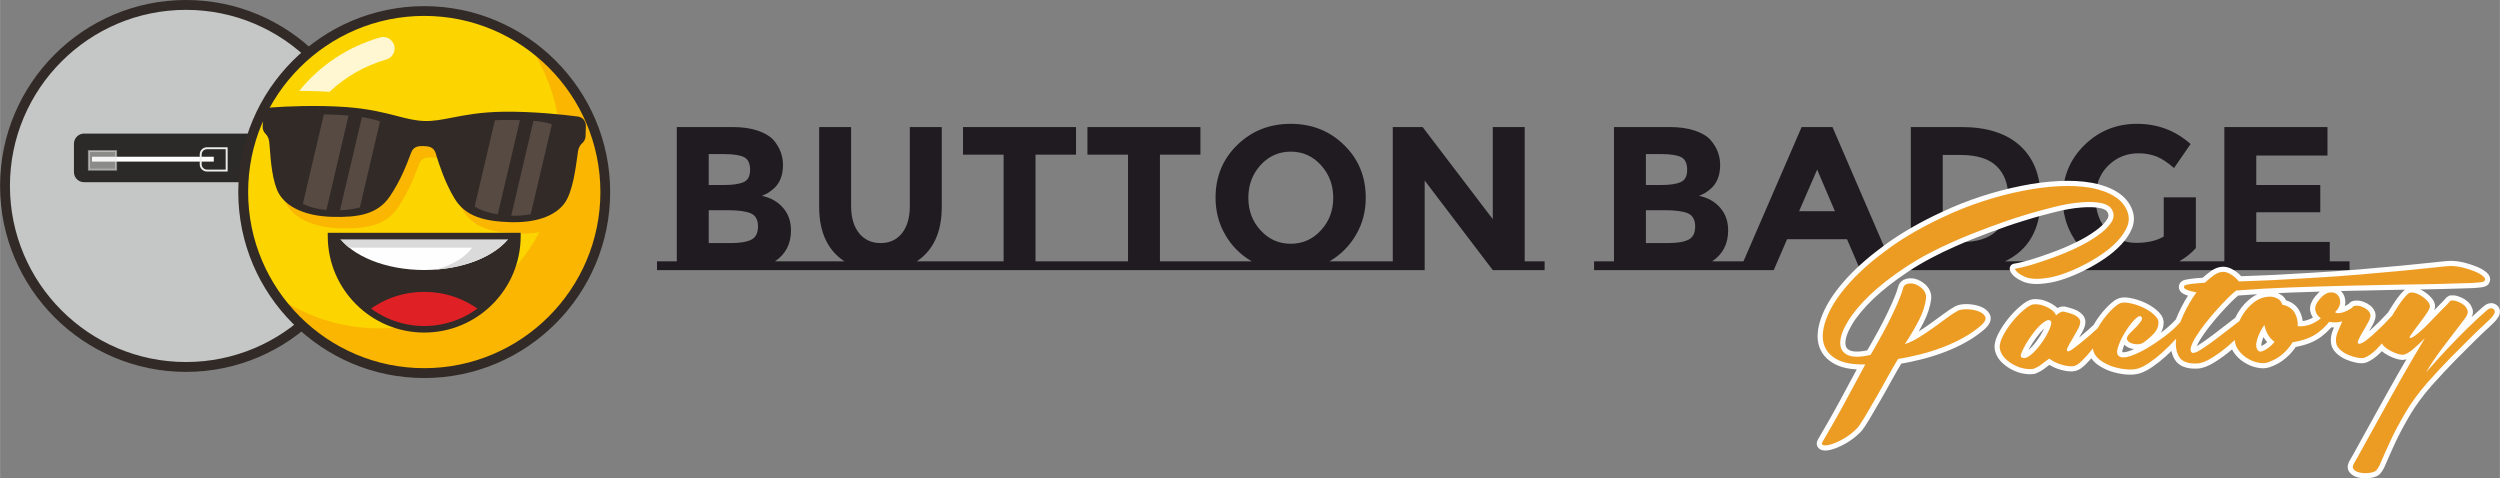
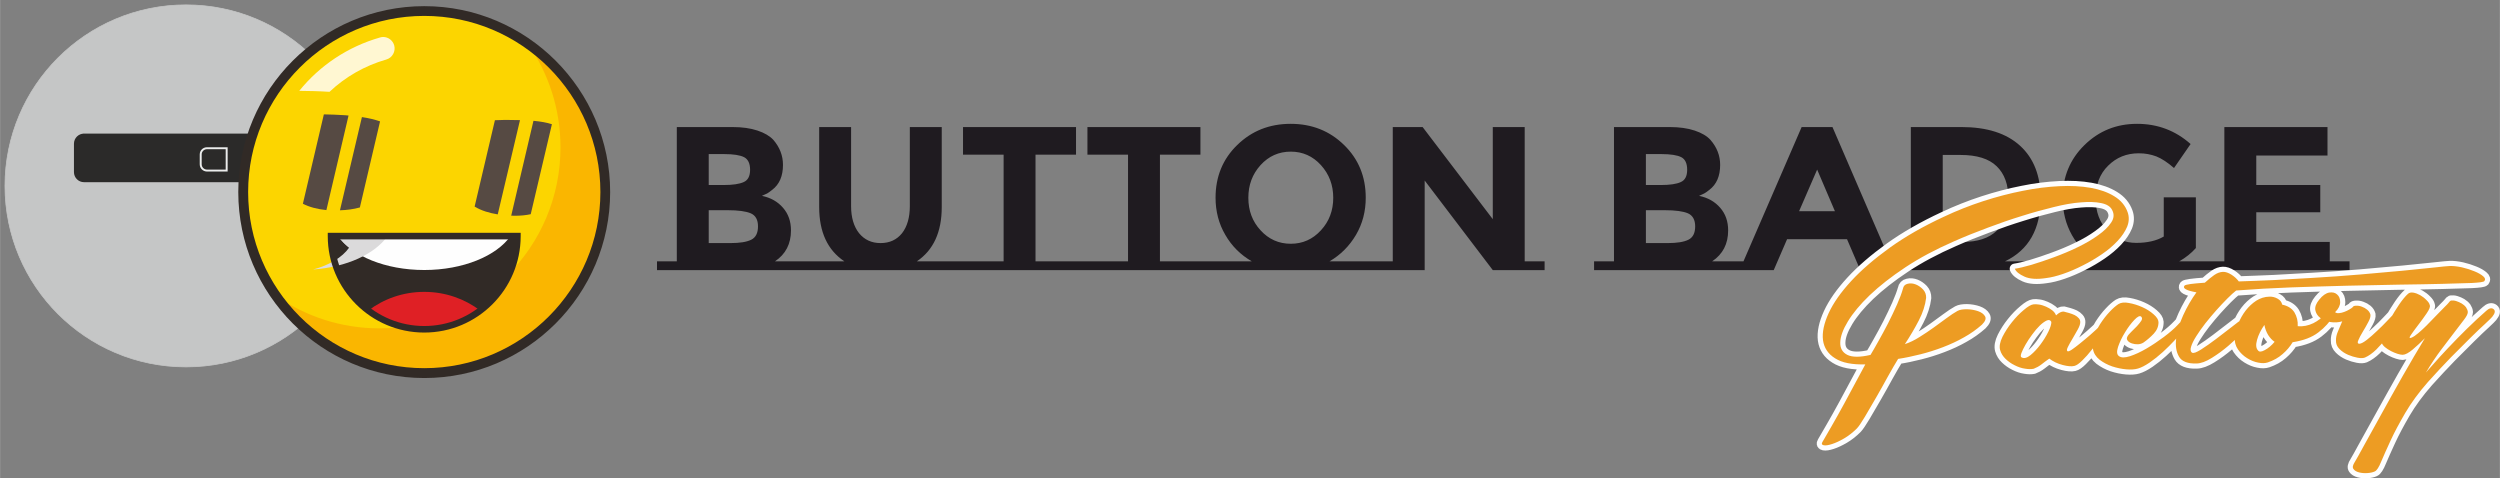
<svg xmlns="http://www.w3.org/2000/svg" xml:space="preserve" width="255.653mm" height="48.916mm" version="1.1" style="shape-rendering:geometricPrecision; text-rendering:geometricPrecision; image-rendering:optimizeQuality; fill-rule:evenodd; clip-rule:evenodd" viewBox="0 0 25618 4902">
  <rect x="0" y="0" width="25618" height="4902" fill="#808080" stroke="none" />
  <defs>
    <style type="text/css">
   
    .str4 {stroke:#EBECEC;stroke-width:20.041;stroke-opacity:0.502}
    .str3 {stroke:#EBECEC;stroke-width:20.041}
    .str1 {stroke:#2B2A29;stroke-width:20.041}
    .str0 {stroke:#C5C6C6;stroke-width:7.636}
    .str5 {stroke:#FEFEFE;stroke-width:105.537;stroke-linejoin:round}
    .str2 {stroke:#FEFEFE;stroke-width:49.532;stroke-linejoin:round}
    .fil11 {fill:none}
    .fil13 {fill:none;fill-rule:nonzero}
    .fil7 {fill:#FEFEFE}
    .fil0 {fill:#C5C6C6}
    .fil1 {fill:#2B2A29}
    .fil9 {fill:#FFF7D2}
    .fil5 {fill:#FAB600}
    .fil4 {fill:#FCD500}
    .fil6 {fill:#DF2025}
    .fil8 {fill:#DBDADB}
    .fil10 {fill:#564A43}
    .fil2 {fill:#312A26}
    .fil3 {fill:#1F1B20;fill-rule:nonzero}
    .fil14 {fill:#ED9C23;fill-rule:nonzero}
    .fil12 {fill:#EBECEC;fill-opacity:0.502}
   
  </style>
  </defs>
  <g id="Layer_x0020_1">
    <g id="_1935977378144">
      <path class="fil0 str0" d="M3760 1905c0,1025 -830,1855 -1855,1855 -1024,0 -1855,-830 -1855,-1855 0,-1024 831,-1855 1855,-1855 1025,0 1855,831 1855,1855z" />
      <path class="fil1 str1" d="M861 1379l1708 0 0 478 -1709 0c-51,0 -93,-42 -93,-93l0 -291c0,-52 42,-94 94,-94z" />
-       <path class="fil2" d="M1905 101c-995,0 -1804,809 -1804,1804 0,996 809,1805 1804,1805 996,0 1805,-809 1805,-1805 0,-995 -809,-1804 -1805,-1804zm0 3710c-1050,0 -1905,-855 -1905,-1906 0,-1050 855,-1905 1905,-1905 1051,0 1906,855 1906,1905 0,1051 -855,1906 -1906,1906z" />
      <path class="fil3" d="M8235 2678l0 90 -1503 0 0 -90 203 0 0 -1376 570 0c100,0 185,12 257,36 72,24 126,56 163,96 65,76 98,161 98,256 0,115 -37,200 -111,256 -25,20 -43,32 -52,37 -10,5 -28,13 -53,24 91,19 163,60 217,123 54,62 81,139 81,231 0,139 -55,244 -164,317l294 0zm-973 -187l224 0c94,0 164,-11 211,-34 47,-23 70,-69 70,-137 0,-67 -24,-112 -74,-134 -50,-21 -129,-32 -238,-32l-193 0 0 337zm0 -595l155 0c91,0 159,-10 203,-30 44,-19 66,-61 66,-126 0,-65 -21,-108 -61,-129 -41,-21 -109,-32 -206,-32l-157 0 0 317zm2548 782l0 90 -1575 0 0 -90 417 0c-172,-115 -258,-300 -258,-556l0 -820 327 0 0 810c0,117 28,210 82,278 55,67 128,101 220,101 93,0 166,-34 220,-101 53,-68 80,-161 80,-278l0 -810 327 0 0 820c0,256 -85,441 -255,556l415 0zm1275 0l0 90 -1275 0 0 -90 474 0 0 -1093 -416 0 0 -283 1158 0 0 283 -415 0 0 1093 474 0zm1275 0l0 90 -1275 0 0 -90 474 0 0 -1093 -416 0 0 -283 1158 0 0 283 -415 0 0 1093 474 0zm1732 0l0 90 -1732 0 0 -90 467 0c-114,-66 -205,-156 -271,-271 -67,-114 -100,-241 -100,-381 0,-216 74,-396 222,-540 149,-145 331,-217 548,-217 216,0 399,72 547,217 148,144 222,324 222,540 0,140 -33,267 -100,381 -68,115 -158,205 -271,271l468 0zm-430 -651c0,-131 -42,-242 -126,-335 -84,-92 -187,-138 -309,-138 -123,0 -226,46 -310,138 -84,93 -125,204 -125,335 0,131 41,242 125,333 84,92 187,138 310,138 122,0 225,-46 309,-138 84,-91 126,-202 126,-333zm610 651l0 -1376 306 0 719 944 0 -944 327 0 0 1376 204 0 0 90 -531 0 -698 -918 0 918 -530 0 0 -90 203 0zm3567 0l0 90 -1504 0 0 -90 204 0 0 -1376 570 0c99,0 185,12 257,36 72,24 126,56 162,96 66,76 99,161 99,256 0,115 -37,200 -111,256 -25,20 -43,32 -53,37 -9,5 -27,13 -52,24 91,19 163,60 217,123 54,62 81,139 81,231 0,139 -55,244 -164,317l294 0zm-973 -187l224 0c94,0 164,-11 211,-34 47,-23 70,-69 70,-137 0,-67 -25,-112 -74,-134 -50,-21 -129,-32 -238,-32l-193 0 0 337zm0 -595l155 0c91,0 158,-10 202,-30 44,-19 66,-61 66,-126 0,-65 -20,-108 -60,-129 -41,-21 -109,-32 -206,-32l-157 0 0 317zm2749 782l0 90 -552 0 -136 -317 -614 0 -137 317 -551 0 0 -90 241 0 596 -1376 316 0 594 1376 243 0zm-994 -940l-185 426 367 0 -182 -426zm2420 940l0 90 -1663 0 0 -90 203 0 0 -1376 518 0c262,0 462,64 602,192 140,128 210,308 210,540 0,313 -122,528 -365,644l495 0zm-925 -199c150,0 265,-38 345,-114 80,-75 120,-185 120,-329 0,-144 -40,-255 -120,-332 -80,-78 -204,-116 -370,-116l-183 0 0 891 208 0zm2497 199l0 90 -1572 0 0 -90 455 0c-112,-66 -200,-155 -263,-267 -64,-113 -96,-241 -96,-383 0,-215 75,-396 223,-541 149,-146 329,-218 539,-218 211,0 394,69 549,207l-170 246c-66,-58 -126,-97 -181,-119 -56,-21 -115,-32 -180,-32 -124,0 -229,42 -314,127 -86,84 -128,196 -128,334 0,138 41,249 122,332 82,84 180,125 293,125 113,0 208,-21 283,-65l0 -402 329 0 0 520c-47,53 -104,98 -170,136l281 0zm181 0l0 -1376 1057 0 0 292 -730 0 0 302 656 0 0 279 -656 0 0 304 753 0 0 199 203 0 0 90 -1487 0 0 -90 204 0z" />
      <path class="fil4" d="M6202 1968c0,1025 -831,1855 -1855,1855 -1025,0 -1855,-830 -1855,-1855 0,-1024 830,-1855 1855,-1855 1024,0 1855,831 1855,1855z" />
      <path class="fil5" d="M5409 448c210,301 334,666 334,1062 0,1024 -830,1855 -1855,1855 -395,0 -761,-124 -1062,-335 335,480 891,793 1521,793 1024,0 1855,-830 1855,-1855 0,-629 -314,-1185 -793,-1520z" />
-       <path class="fil5" d="M3764 2241l0 0zm-5 2l0 0 0 0zm2033 -956c-157,-15 -355,-28 -552,-26 -233,3 -395,35 -524,61 -104,20 -193,37 -286,34 -94,-2 -182,-25 -284,-51 -128,-33 -287,-75 -519,-91 -252,-18 -506,-11 -674,-2 -54,95 -98,195 -132,301 8,14 16,32 18,56 2,15 4,38 6,66 9,123 26,351 96,468 84,142 281,228 541,236 266,8 468,-25 594,-210 112,-165 176,-337 208,-420 4,-12 8,-22 11,-30 25,-63 74,-67 127,-65 53,1 102,8 123,73 3,8 6,18 10,30 26,84 81,261 183,432 114,192 314,236 580,244 12,1 25,1 37,1 242,0 429,-74 517,-204 40,-59 67,-148 86,-237 -7,-238 -66,-464 -166,-666z" />
      <path class="fil2" d="M4347 163c-995,0 -1805,810 -1805,1805 0,995 810,1805 1805,1805 995,0 1805,-810 1805,-1805 0,-995 -810,-1805 -1805,-1805zm0 3711c-1051,0 -1906,-855 -1906,-1906 0,-1050 855,-1905 1906,-1905 1050,0 1905,855 1905,1905 0,1051 -855,1906 -1905,1906z" />
      <path class="fil2" d="M3392 2420c0,527 427,955 955,955 527,0 955,-428 955,-955l-1910 0z" />
      <path class="fil6" d="M4921 3183c-160,-121 -359,-192 -574,-192 -216,0 -415,71 -574,192 159,120 358,192 574,192 215,0 414,-72 574,-192z" />
      <path class="fil7" d="M4347 2767c398,0 740,-144 883,-347l-1766 0c143,203 484,347 883,347z" />
-       <path class="fil8" d="M3464 2420c29,42 68,81 113,118l1260 0c-70,99 -203,180 -370,224 346,-25 634,-159 763,-342l-1766 0z" />
+       <path class="fil8" d="M3464 2420c29,42 68,81 113,118c-70,99 -203,180 -370,224 346,-25 634,-159 763,-342l-1766 0z" />
      <path class="fil2" d="M3426 2453c17,493 424,888 921,888 497,0 903,-395 921,-888l-1842 0zm921 955c-545,0 -989,-443 -989,-988l0 -34 1977 0 0 34c0,545 -443,988 -988,988z" />
      <path class="fil9" d="M3376 941c-105,-7 -210,-9 -310,-10 211,-261 499,-453 828,-547 10,-3 21,-5 32,-5 51,0 98,34 113,86 17,62 -19,127 -81,145 -220,63 -419,177 -582,331z" />
-       <path class="fil2" d="M3668 2129l0 0 0 0zm2252 -935c-155,-20 -460,-53 -762,-49 -232,3 -394,35 -524,60 -103,20 -192,38 -286,35 -93,-3 -181,-25 -283,-52 -128,-33 -288,-74 -520,-91 -301,-21 -607,-7 -763,4 -49,3 -87,42 -88,91l-3 108c-1,26 10,52 30,72 14,14 32,39 37,80 2,15 4,38 6,67 9,122 26,350 95,468 84,142 281,228 541,235 266,8 469,-24 594,-209 112,-165 177,-338 208,-421 5,-11 8,-21 11,-29 25,-64 75,-67 128,-66 53,2 102,9 123,73 3,9 6,19 9,30 27,85 81,261 183,432 115,192 315,237 581,245 12,0 24,0 36,0 242,0 430,-73 518,-204 76,-113 106,-340 123,-461 4,-29 7,-51 9,-66 8,-41 27,-65 42,-78 21,-19 34,-44 35,-70l3 -108c1,-49 -34,-90 -83,-96z" />
      <path class="fil10" d="M3344 2153c-90,-9 -173,-30 -241,-65l215 -916c68,1 143,4 221,9 11,1 22,2 32,3l-227 969z" />
      <path class="fil10" d="M3483 2155l225 -955c69,10 132,25 186,44l-207 882c-65,18 -134,27 -204,29z" />
      <path class="fil10" d="M5278 2211c-14,0 -27,0 -40,-1l228 -972c74,7 138,18 189,35l-217 922c-50,11 -104,16 -160,16z" />
      <path class="fil10" d="M5100 2197c-85,-14 -166,-37 -237,-80l208 -885c32,-2 64,-3 97,-3 9,0 18,0 28,0 45,0 90,1 132,2l-228 966z" />
      <g>
-         <line class="fil11 str2" x1="942" y1="1631" x2="2190" y2="1631" />
-       </g>
+         </g>
      <path class="fil11 str3" d="M2120 1519l202 0 0 229 -201 0c-36,0 -65,-29 -65,-64l0 -102c0,-35 29,-63 64,-63z" />
-       <polygon class="fil12 str4" points="910,1548 1189,1548 1189,1739 910,1739 " />
      <g>
        <path class="fil13 str5" d="M19115 3734c-135,4 -238,-16 -310,-62 -72,-45 -113,-107 -124,-186 -10,-80 10,-172 58,-277 49,-106 126,-215 231,-329 105,-114 237,-227 396,-342 159,-114 343,-219 552,-316 131,-62 265,-115 403,-160 138,-45 273,-80 405,-106 132,-27 257,-42 376,-48 120,-6 227,0 323,17 95,17 176,46 242,87 67,41 112,95 136,163 17,48 15,98 -5,148 -21,50 -54,99 -99,147 -45,48 -98,93 -161,136 -63,43 -128,81 -196,115 -67,34 -134,63 -201,86 -67,23 -125,37 -176,43 -92,14 -166,9 -219,-15 -54,-24 -87,-51 -99,-81 42,-6 98,-19 170,-40 71,-21 147,-47 229,-77 82,-30 164,-64 244,-103 81,-39 151,-80 210,-123 60,-42 105,-86 134,-130 30,-44 33,-87 9,-131 -18,-35 -56,-58 -113,-69 -56,-12 -126,-14 -207,-7 -82,6 -174,22 -277,48 -103,25 -212,55 -326,91 -114,35 -230,75 -349,120 -119,44 -236,91 -349,141 -185,81 -351,169 -496,265 -145,96 -267,192 -366,286 -99,95 -173,185 -224,269 -51,84 -77,156 -78,216 -2,60 23,102 73,127 51,25 130,25 237,0 19,-32 46,-77 79,-137 34,-59 67,-122 101,-187 33,-65 64,-130 92,-193 28,-64 48,-117 60,-160 5,-29 22,-46 49,-52 28,-7 55,-4 83,7 28,11 53,29 75,52 22,24 32,53 31,86 -9,75 -34,152 -75,231 -40,78 -88,159 -143,243 50,-17 100,-41 150,-73 50,-31 98,-63 145,-97 46,-33 91,-66 133,-97 42,-31 79,-56 112,-74 22,-12 54,-17 96,-17 42,1 80,8 115,20 34,12 58,30 71,53 13,23 2,51 -32,85 -54,48 -115,92 -184,130 -68,39 -140,72 -216,101 -75,29 -152,53 -231,73 -79,20 -155,36 -228,47 -29,47 -64,107 -104,179 -39,72 -80,144 -121,216 -41,72 -79,137 -115,197 -36,60 -63,100 -82,120 -41,41 -84,75 -130,102 -46,27 -87,46 -124,58 -37,12 -66,17 -86,13 -20,-4 -25,-15 -14,-33 19,-31 49,-84 91,-157 42,-73 86,-151 131,-234 45,-83 88,-162 128,-238 41,-75 71,-131 90,-167zm2424 -414c30,-29 55,-37 74,-23 19,13 14,39 -16,78 -17,20 -40,50 -70,90 -30,39 -61,80 -92,120 -32,41 -64,77 -97,109 -32,32 -59,51 -81,56 -28,7 -69,4 -121,-10 -53,-14 -98,-36 -136,-65 -29,20 -56,40 -81,60 -26,20 -53,34 -79,44 -24,5 -54,5 -89,-1 -36,-5 -71,-17 -106,-35 -35,-17 -66,-39 -93,-65 -27,-26 -46,-56 -56,-91 -10,-37 -2,-82 24,-135 27,-53 59,-103 97,-150 38,-48 79,-90 121,-125 42,-36 75,-55 99,-58 15,-2 35,-2 58,2 23,3 47,11 70,21 24,10 45,23 65,38 19,15 32,32 39,52 30,-28 56,-41 79,-39 17,4 36,9 56,15 20,6 39,13 56,21 17,9 31,19 42,32 12,13 16,27 15,43 0,17 -8,41 -25,72 -16,30 -34,61 -53,93 -19,31 -35,59 -47,84 -13,25 -15,40 -6,46 7,5 22,-1 45,-16 22,-15 50,-36 82,-62 33,-26 69,-57 109,-91 39,-34 79,-71 117,-110zm-822 343c25,13 55,5 91,-24 35,-29 69,-65 101,-108 32,-43 59,-86 81,-131 22,-45 32,-79 31,-101 -9,-19 -25,-24 -46,-15 -22,10 -46,27 -72,52 -26,25 -52,56 -78,92 -27,36 -49,70 -68,103 -19,33 -33,62 -43,88 -9,25 -8,40 3,44zm1402 -363c1,44 -15,83 -48,119 -33,35 -68,65 -105,91 -17,11 -36,17 -57,18 -21,1 -41,-2 -60,-8 -19,-6 -34,-15 -44,-27 -11,-12 -13,-26 -6,-41 6,-14 19,-30 40,-50 20,-19 40,-39 59,-59 19,-21 34,-39 45,-56 10,-17 10,-31 -1,-42 -14,-13 -38,-1 -71,34 -33,35 -65,77 -95,127 -31,50 -54,99 -71,148 -16,49 -13,81 10,96 23,17 60,17 113,0 52,-17 108,-43 168,-78 60,-35 119,-75 177,-118 59,-44 105,-84 139,-120 19,-23 37,-39 53,-47 17,-8 29,-10 38,-4 9,5 13,15 10,31 -3,16 -14,37 -33,64 -24,29 -55,65 -93,107 -39,42 -80,83 -124,123 -44,40 -89,76 -134,107 -46,31 -86,52 -121,62 -31,9 -70,12 -118,8 -47,-4 -96,-14 -145,-30 -49,-17 -92,-40 -130,-69 -37,-30 -60,-66 -67,-108 -10,-33 -8,-72 8,-119 15,-47 37,-93 65,-138 29,-45 61,-87 96,-124 35,-38 66,-64 92,-81 26,-16 62,-20 107,-11 46,8 91,22 136,42 45,20 83,44 116,73 33,29 50,55 51,80zm267 -373c11,-12 80,-21 208,-30 35,-32 67,-58 97,-79 31,-21 60,-31 89,-32 26,-1 55,9 87,29 31,20 56,43 75,69 112,-4 233,-8 361,-14 128,-7 258,-14 390,-22 168,-10 332,-21 493,-35 161,-14 307,-27 437,-39 130,-13 238,-24 324,-33 86,-10 138,-14 158,-15 38,-1 79,4 125,14 46,11 88,24 126,40 38,15 67,32 89,50 22,18 26,35 13,51 -8,9 -51,15 -129,19 -77,3 -179,6 -306,9 -127,3 -274,6 -441,8 -166,3 -343,7 -530,11 -186,5 -377,10 -571,17 -194,7 -383,18 -566,32 -24,19 -54,46 -91,83 -36,36 -73,76 -112,119 -38,43 -76,88 -114,136 -37,48 -68,92 -93,132 -26,41 -43,76 -52,106 -9,30 -6,51 10,61 14,9 44,-2 92,-32 48,-31 99,-66 154,-108 55,-41 108,-82 159,-122 51,-41 86,-66 105,-78 39,-28 68,-34 86,-19 18,15 18,36 -1,63 -11,13 -37,42 -77,87 -41,44 -89,90 -144,137 -55,47 -112,89 -172,126 -59,37 -111,56 -155,57 -91,3 -151,-20 -180,-69 -29,-49 -39,-110 -30,-184 9,-75 33,-155 72,-241 40,-87 85,-165 136,-235 -105,-19 -145,-42 -122,-69zm869 113c31,-1 59,6 85,21 26,14 41,35 47,61 57,12 99,38 125,79 25,42 37,89 34,142 55,5 108,-6 160,-31 51,-26 90,-57 118,-93 17,-21 33,-35 47,-42 14,-7 25,-8 34,-4 9,4 14,12 14,24 1,13 -3,27 -12,42 -33,61 -83,117 -149,167 -66,51 -154,84 -264,101 -27,45 -62,86 -104,122 -42,37 -92,65 -151,85 -27,9 -59,10 -98,2 -39,-7 -77,-23 -114,-46 -37,-23 -69,-53 -94,-90 -25,-37 -36,-78 -30,-125 3,-44 14,-90 34,-139 19,-48 44,-92 75,-133 31,-40 67,-74 108,-101 41,-26 86,-41 135,-42zm-116 551c11,17 35,16 69,-3 35,-18 69,-47 101,-85 -25,-17 -47,-40 -66,-70 -18,-29 -31,-63 -39,-103 -36,52 -61,103 -75,153 -14,50 -11,86 10,108zm790 -392c9,8 23,12 40,10 18,-1 36,-6 55,-13 18,-7 36,-15 52,-25 16,-9 28,-17 34,-24 4,-9 16,-14 35,-14 18,-1 38,2 58,10 20,7 38,17 55,31 17,14 28,31 33,50 3,18 -4,44 -22,77 -18,34 -37,67 -57,100 -20,33 -35,61 -45,86 -11,24 -7,36 11,36 17,-1 43,-14 76,-40 34,-27 69,-57 105,-92 37,-34 71,-68 103,-102 33,-34 56,-59 71,-75 32,-30 60,-42 84,-36 23,6 21,29 -7,70 -12,20 -32,50 -58,88 -27,38 -57,79 -91,122 -34,43 -71,84 -109,123 -39,38 -78,66 -117,83 -17,7 -42,8 -75,2 -32,-6 -65,-16 -98,-30 -34,-15 -63,-34 -88,-59 -25,-25 -37,-53 -36,-87 -1,-28 5,-59 19,-91 13,-33 28,-68 45,-106 -40,12 -80,14 -123,7 -42,-8 -77,-22 -104,-44 -27,-21 -43,-47 -49,-79 -5,-32 8,-67 40,-106 34,-43 69,-67 103,-73 34,-5 61,1 81,20 21,18 31,44 31,78 0,34 -17,69 -52,103zm1548 -13c30,-28 56,-34 76,-18 20,16 16,42 -14,79 -9,11 -32,34 -71,70 -39,35 -88,82 -147,140 -59,58 -126,126 -203,203 -76,78 -154,162 -236,253 -96,109 -174,216 -235,320 -61,105 -112,200 -151,285 -39,85 -71,156 -95,213 -23,57 -45,91 -65,100 -19,9 -45,15 -75,17 -31,2 -60,0 -87,-7 -27,-7 -46,-19 -57,-35 -12,-16 -7,-40 14,-72 15,-24 47,-82 96,-172 49,-89 108,-195 175,-316 67,-122 140,-252 218,-390 79,-138 155,-268 229,-390 -43,44 -85,82 -126,117 -41,34 -74,52 -101,53 -13,0 -31,-3 -53,-10 -23,-7 -45,-17 -67,-28 -23,-12 -44,-25 -63,-41 -19,-16 -31,-34 -36,-54 -3,-18 4,-48 22,-92 17,-44 40,-91 68,-141 29,-51 59,-100 92,-149 33,-48 63,-85 91,-110 13,-12 31,-16 55,-12 23,4 46,13 70,26 24,14 45,30 64,50 20,19 31,36 34,52 7,15 -4,43 -31,83 -28,41 -57,81 -88,121 -30,39 -55,73 -74,101 -20,29 -17,38 7,28 17,-7 40,-22 67,-45 27,-23 56,-49 87,-80 31,-31 62,-63 95,-98 32,-34 62,-64 90,-92 17,-16 30,-30 40,-42 9,-13 17,-20 24,-23 15,-2 33,-1 53,5 20,6 39,15 57,25 18,11 33,24 45,40 11,17 17,32 18,48 0,18 -12,43 -38,77 -25,34 -58,77 -97,127 -40,51 -85,111 -137,180 -52,69 -105,148 -157,235 6,-6 30,-34 72,-81 41,-48 93,-104 154,-169 61,-65 126,-131 196,-200 70,-68 135,-129 195,-181z" />
        <path id="1" class="fil14" d="M19115 3734c-135,4 -238,-16 -310,-62 -72,-45 -113,-107 -124,-186 -10,-80 10,-172 58,-277 49,-106 126,-215 231,-329 105,-114 237,-227 396,-342 159,-114 343,-219 552,-316 131,-62 265,-115 403,-160 138,-45 273,-80 405,-106 132,-27 257,-42 376,-48 120,-6 227,0 323,17 95,17 176,46 242,87 67,41 112,95 136,163 17,48 15,98 -5,148 -21,50 -54,99 -99,147 -45,48 -98,93 -161,136 -63,43 -128,81 -196,115 -67,34 -134,63 -201,86 -67,23 -125,37 -176,43 -92,14 -166,9 -219,-15 -54,-24 -87,-51 -99,-81 42,-6 98,-19 170,-40 71,-21 147,-47 229,-77 82,-30 164,-64 244,-103 81,-39 151,-80 210,-123 60,-42 105,-86 134,-130 30,-44 33,-87 9,-131 -18,-35 -56,-58 -113,-69 -56,-12 -126,-14 -207,-7 -82,6 -174,22 -277,48 -103,25 -212,55 -326,91 -114,35 -230,75 -349,120 -119,44 -236,91 -349,141 -185,81 -351,169 -496,265 -145,96 -267,192 -366,286 -99,95 -173,185 -224,269 -51,84 -77,156 -78,216 -2,60 23,102 73,127 51,25 130,25 237,0 19,-32 46,-77 79,-137 34,-59 67,-122 101,-187 33,-65 64,-130 92,-193 28,-64 48,-117 60,-160 5,-29 22,-46 49,-52 28,-7 55,-4 83,7 28,11 53,29 75,52 22,24 32,53 31,86 -9,75 -34,152 -75,231 -40,78 -88,159 -143,243 50,-17 100,-41 150,-73 50,-31 98,-63 145,-97 46,-33 91,-66 133,-97 42,-31 79,-56 112,-74 22,-12 54,-17 96,-17 42,1 80,8 115,20 34,12 58,30 71,53 13,23 2,51 -32,85 -54,48 -115,92 -184,130 -68,39 -140,72 -216,101 -75,29 -152,53 -231,73 -79,20 -155,36 -228,47 -29,47 -64,107 -104,179 -39,72 -80,144 -121,216 -41,72 -79,137 -115,197 -36,60 -63,100 -82,120 -41,41 -84,75 -130,102 -46,27 -87,46 -124,58 -37,12 -66,17 -86,13 -20,-4 -25,-15 -14,-33 19,-31 49,-84 91,-157 42,-73 86,-151 131,-234 45,-83 88,-162 128,-238 41,-75 71,-131 90,-167zm2424 -414c30,-29 55,-37 74,-23 19,13 14,39 -16,78 -17,20 -40,50 -70,90 -30,39 -61,80 -92,120 -32,41 -64,77 -97,109 -32,32 -59,51 -81,56 -28,7 -69,4 -121,-10 -53,-14 -98,-36 -136,-65 -29,20 -56,40 -81,60 -26,20 -53,34 -79,44 -24,5 -54,5 -89,-1 -36,-5 -71,-17 -106,-35 -35,-17 -66,-39 -93,-65 -27,-26 -46,-56 -56,-91 -10,-37 -2,-82 24,-135 27,-53 59,-103 97,-150 38,-48 79,-90 121,-125 42,-36 75,-55 99,-58 15,-2 35,-2 58,2 23,3 47,11 70,21 24,10 45,23 65,38 19,15 32,32 39,52 30,-28 56,-41 79,-39 17,4 36,9 56,15 20,6 39,13 56,21 17,9 31,19 42,32 12,13 16,27 15,43 0,17 -8,41 -25,72 -16,30 -34,61 -53,93 -19,31 -35,59 -47,84 -13,25 -15,40 -6,46 7,5 22,-1 45,-16 22,-15 50,-36 82,-62 33,-26 69,-57 109,-91 39,-34 79,-71 117,-110zm-822 343c25,13 55,5 91,-24 35,-29 69,-65 101,-108 32,-43 59,-86 81,-131 22,-45 32,-79 31,-101 -9,-19 -25,-24 -46,-15 -22,10 -46,27 -72,52 -26,25 -52,56 -78,92 -27,36 -49,70 -68,103 -19,33 -33,62 -43,88 -9,25 -8,40 3,44zm1402 -363c1,44 -15,83 -48,119 -33,35 -68,65 -105,91 -17,11 -36,17 -57,18 -21,1 -41,-2 -60,-8 -19,-6 -34,-15 -44,-27 -11,-12 -13,-26 -6,-41 6,-14 19,-30 40,-50 20,-19 40,-39 59,-59 19,-21 34,-39 45,-56 10,-17 10,-31 -1,-42 -14,-13 -38,-1 -71,34 -33,35 -65,77 -95,127 -31,50 -54,99 -71,148 -16,49 -13,81 10,96 23,17 60,17 113,0 52,-17 108,-43 168,-78 60,-35 119,-75 177,-118 59,-44 105,-84 139,-120 19,-23 37,-39 53,-47 17,-8 29,-10 38,-4 9,5 13,15 10,31 -3,16 -14,37 -33,64 -24,29 -55,65 -93,107 -39,42 -80,83 -124,123 -44,40 -89,76 -134,107 -46,31 -86,52 -121,62 -31,9 -70,12 -118,8 -47,-4 -96,-14 -145,-30 -49,-17 -92,-40 -130,-69 -37,-30 -60,-66 -67,-108 -10,-33 -8,-72 8,-119 15,-47 37,-93 65,-138 29,-45 61,-87 96,-124 35,-38 66,-64 92,-81 26,-16 62,-20 107,-11 46,8 91,22 136,42 45,20 83,44 116,73 33,29 50,55 51,80zm267 -373c11,-12 80,-21 208,-30 35,-32 67,-58 97,-79 31,-21 60,-31 89,-32 26,-1 55,9 87,29 31,20 56,43 75,69 112,-4 233,-8 361,-14 128,-7 258,-14 390,-22 168,-10 332,-21 493,-35 161,-14 307,-27 437,-39 130,-13 238,-24 324,-33 86,-10 138,-14 158,-15 38,-1 79,4 125,14 46,11 88,24 126,40 38,15 67,32 89,50 22,18 26,35 13,51 -8,9 -51,15 -129,19 -77,3 -179,6 -306,9 -127,3 -274,6 -441,8 -166,3 -343,7 -530,11 -186,5 -377,10 -571,17 -194,7 -383,18 -566,32 -24,19 -54,46 -91,83 -36,36 -73,76 -112,119 -38,43 -76,88 -114,136 -37,48 -68,92 -93,132 -26,41 -43,76 -52,106 -9,30 -6,51 10,61 14,9 44,-2 92,-32 48,-31 99,-66 154,-108 55,-41 108,-82 159,-122 51,-41 86,-66 105,-78 39,-28 68,-34 86,-19 18,15 18,36 -1,63 -11,13 -37,42 -77,87 -41,44 -89,90 -144,137 -55,47 -112,89 -172,126 -59,37 -111,56 -155,57 -91,3 -151,-20 -180,-69 -29,-49 -39,-110 -30,-184 9,-75 33,-155 72,-241 40,-87 85,-165 136,-235 -105,-19 -145,-42 -122,-69zm869 113c31,-1 59,6 85,21 26,14 41,35 47,61 57,12 99,38 125,79 25,42 37,89 34,142 55,5 108,-6 160,-31 51,-26 90,-57 118,-93 17,-21 33,-35 47,-42 14,-7 25,-8 34,-4 9,4 14,12 14,24 1,13 -3,27 -12,42 -33,61 -83,117 -149,167 -66,51 -154,84 -264,101 -27,45 -62,86 -104,122 -42,37 -92,65 -151,85 -27,9 -59,10 -98,2 -39,-7 -77,-23 -114,-46 -37,-23 -69,-53 -94,-90 -25,-37 -36,-78 -30,-125 3,-44 14,-90 34,-139 19,-48 44,-92 75,-133 31,-40 67,-74 108,-101 41,-26 86,-41 135,-42zm-116 551c11,17 35,16 69,-3 35,-18 69,-47 101,-85 -25,-17 -47,-40 -66,-70 -18,-29 -31,-63 -39,-103 -36,52 -61,103 -75,153 -14,50 -11,86 10,108zm790 -392c9,8 23,12 40,10 18,-1 36,-6 55,-13 18,-7 36,-15 52,-25 16,-9 28,-17 34,-24 4,-9 16,-14 35,-14 18,-1 38,2 58,10 20,7 38,17 55,31 17,14 28,31 33,50 3,18 -4,44 -22,77 -18,34 -37,67 -57,100 -20,33 -35,61 -45,86 -11,24 -7,36 11,36 17,-1 43,-14 76,-40 34,-27 69,-57 105,-92 37,-34 71,-68 103,-102 33,-34 56,-59 71,-75 32,-30 60,-42 84,-36 23,6 21,29 -7,70 -12,20 -32,50 -58,88 -27,38 -57,79 -91,122 -34,43 -71,84 -109,123 -39,38 -78,66 -117,83 -17,7 -42,8 -75,2 -32,-6 -65,-16 -98,-30 -34,-15 -63,-34 -88,-59 -25,-25 -37,-53 -36,-87 -1,-28 5,-59 19,-91 13,-33 28,-68 45,-106 -40,12 -80,14 -123,7 -42,-8 -77,-22 -104,-44 -27,-21 -43,-47 -49,-79 -5,-32 8,-67 40,-106 34,-43 69,-67 103,-73 34,-5 61,1 81,20 21,18 31,44 31,78 0,34 -17,69 -52,103zm1548 -13c30,-28 56,-34 76,-18 20,16 16,42 -14,79 -9,11 -32,34 -71,70 -39,35 -88,82 -147,140 -59,58 -126,126 -203,203 -76,78 -154,162 -236,253 -96,109 -174,216 -235,320 -61,105 -112,200 -151,285 -39,85 -71,156 -95,213 -23,57 -45,91 -65,100 -19,9 -45,15 -75,17 -31,2 -60,0 -87,-7 -27,-7 -46,-19 -57,-35 -12,-16 -7,-40 14,-72 15,-24 47,-82 96,-172 49,-89 108,-195 175,-316 67,-122 140,-252 218,-390 79,-138 155,-268 229,-390 -43,44 -85,82 -126,117 -41,34 -74,52 -101,53 -13,0 -31,-3 -53,-10 -23,-7 -45,-17 -67,-28 -23,-12 -44,-25 -63,-41 -19,-16 -31,-34 -36,-54 -3,-18 4,-48 22,-92 17,-44 40,-91 68,-141 29,-51 59,-100 92,-149 33,-48 63,-85 91,-110 13,-12 31,-16 55,-12 23,4 46,13 70,26 24,14 45,30 64,50 20,19 31,36 34,52 7,15 -4,43 -31,83 -28,41 -57,81 -88,121 -30,39 -55,73 -74,101 -20,29 -17,38 7,28 17,-7 40,-22 67,-45 27,-23 56,-49 87,-80 31,-31 62,-63 95,-98 32,-34 62,-64 90,-92 17,-16 30,-30 40,-42 9,-13 17,-20 24,-23 15,-2 33,-1 53,5 20,6 39,15 57,25 18,11 33,24 45,40 11,17 17,32 18,48 0,18 -12,43 -38,77 -25,34 -58,77 -97,127 -40,51 -85,111 -137,180 -52,69 -105,148 -157,235 6,-6 30,-34 72,-81 41,-48 93,-104 154,-169 61,-65 126,-131 196,-200 70,-68 135,-129 195,-181z" />
      </g>
    </g>
  </g>
</svg>